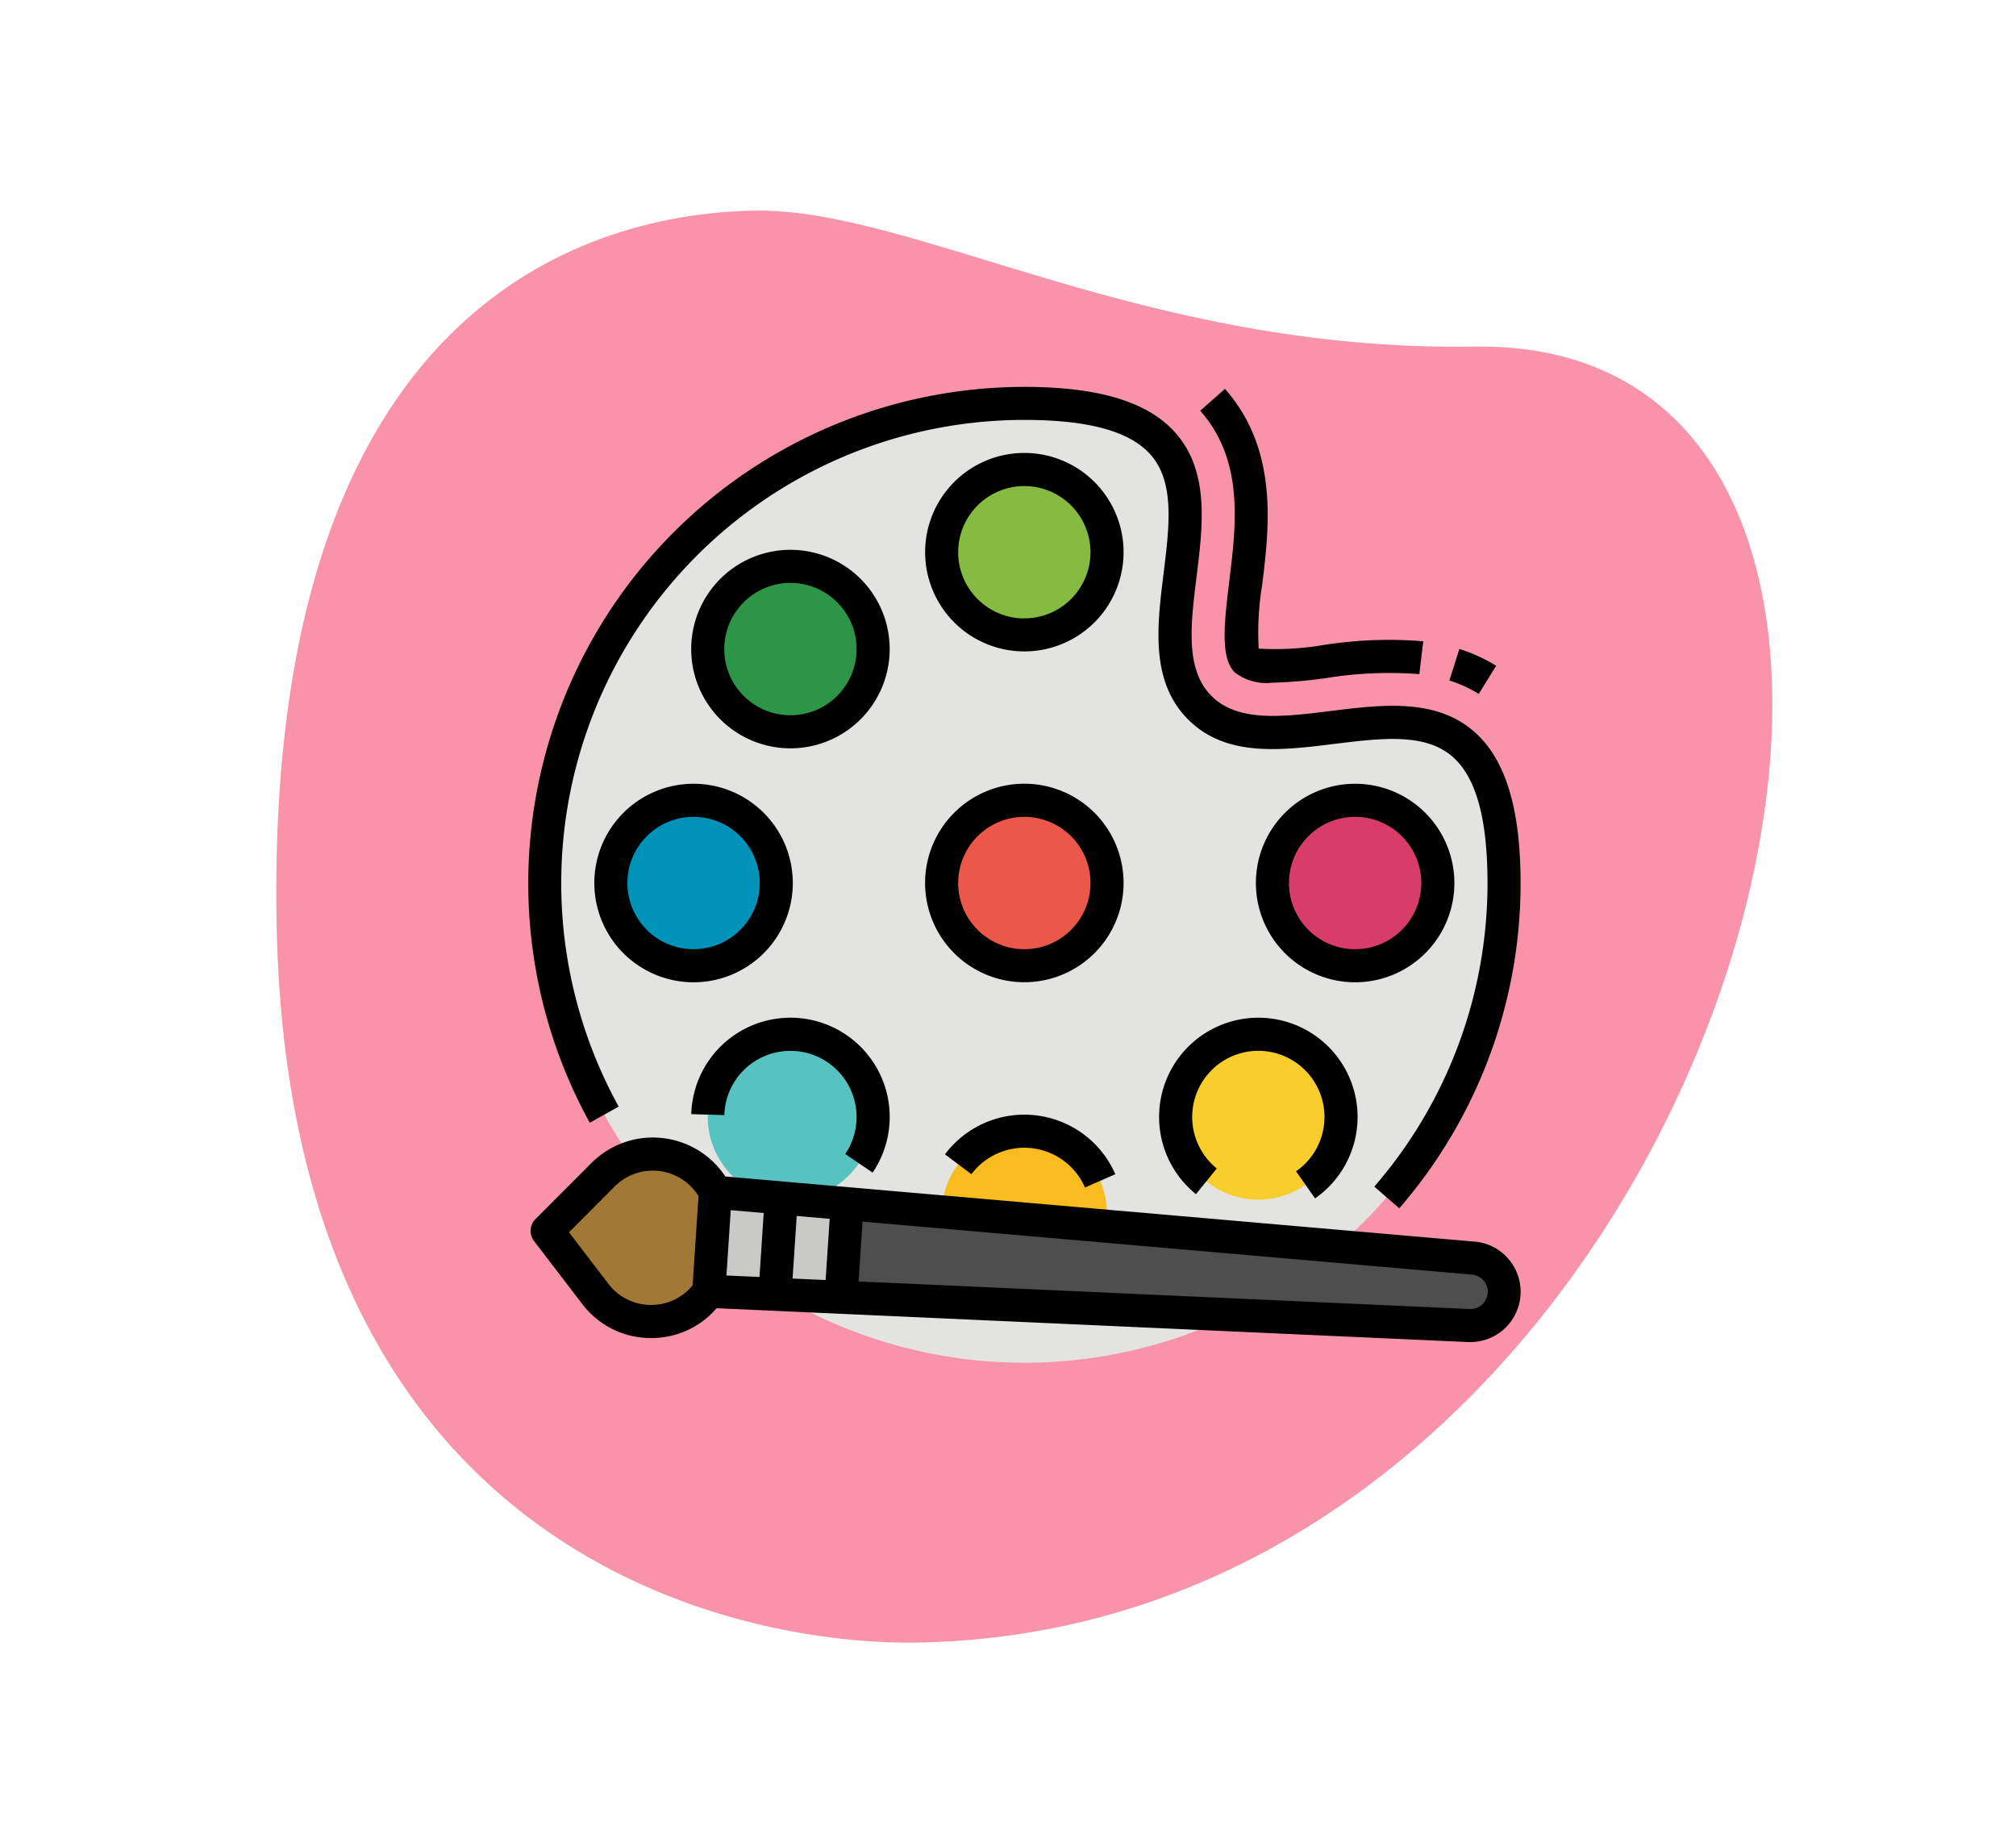
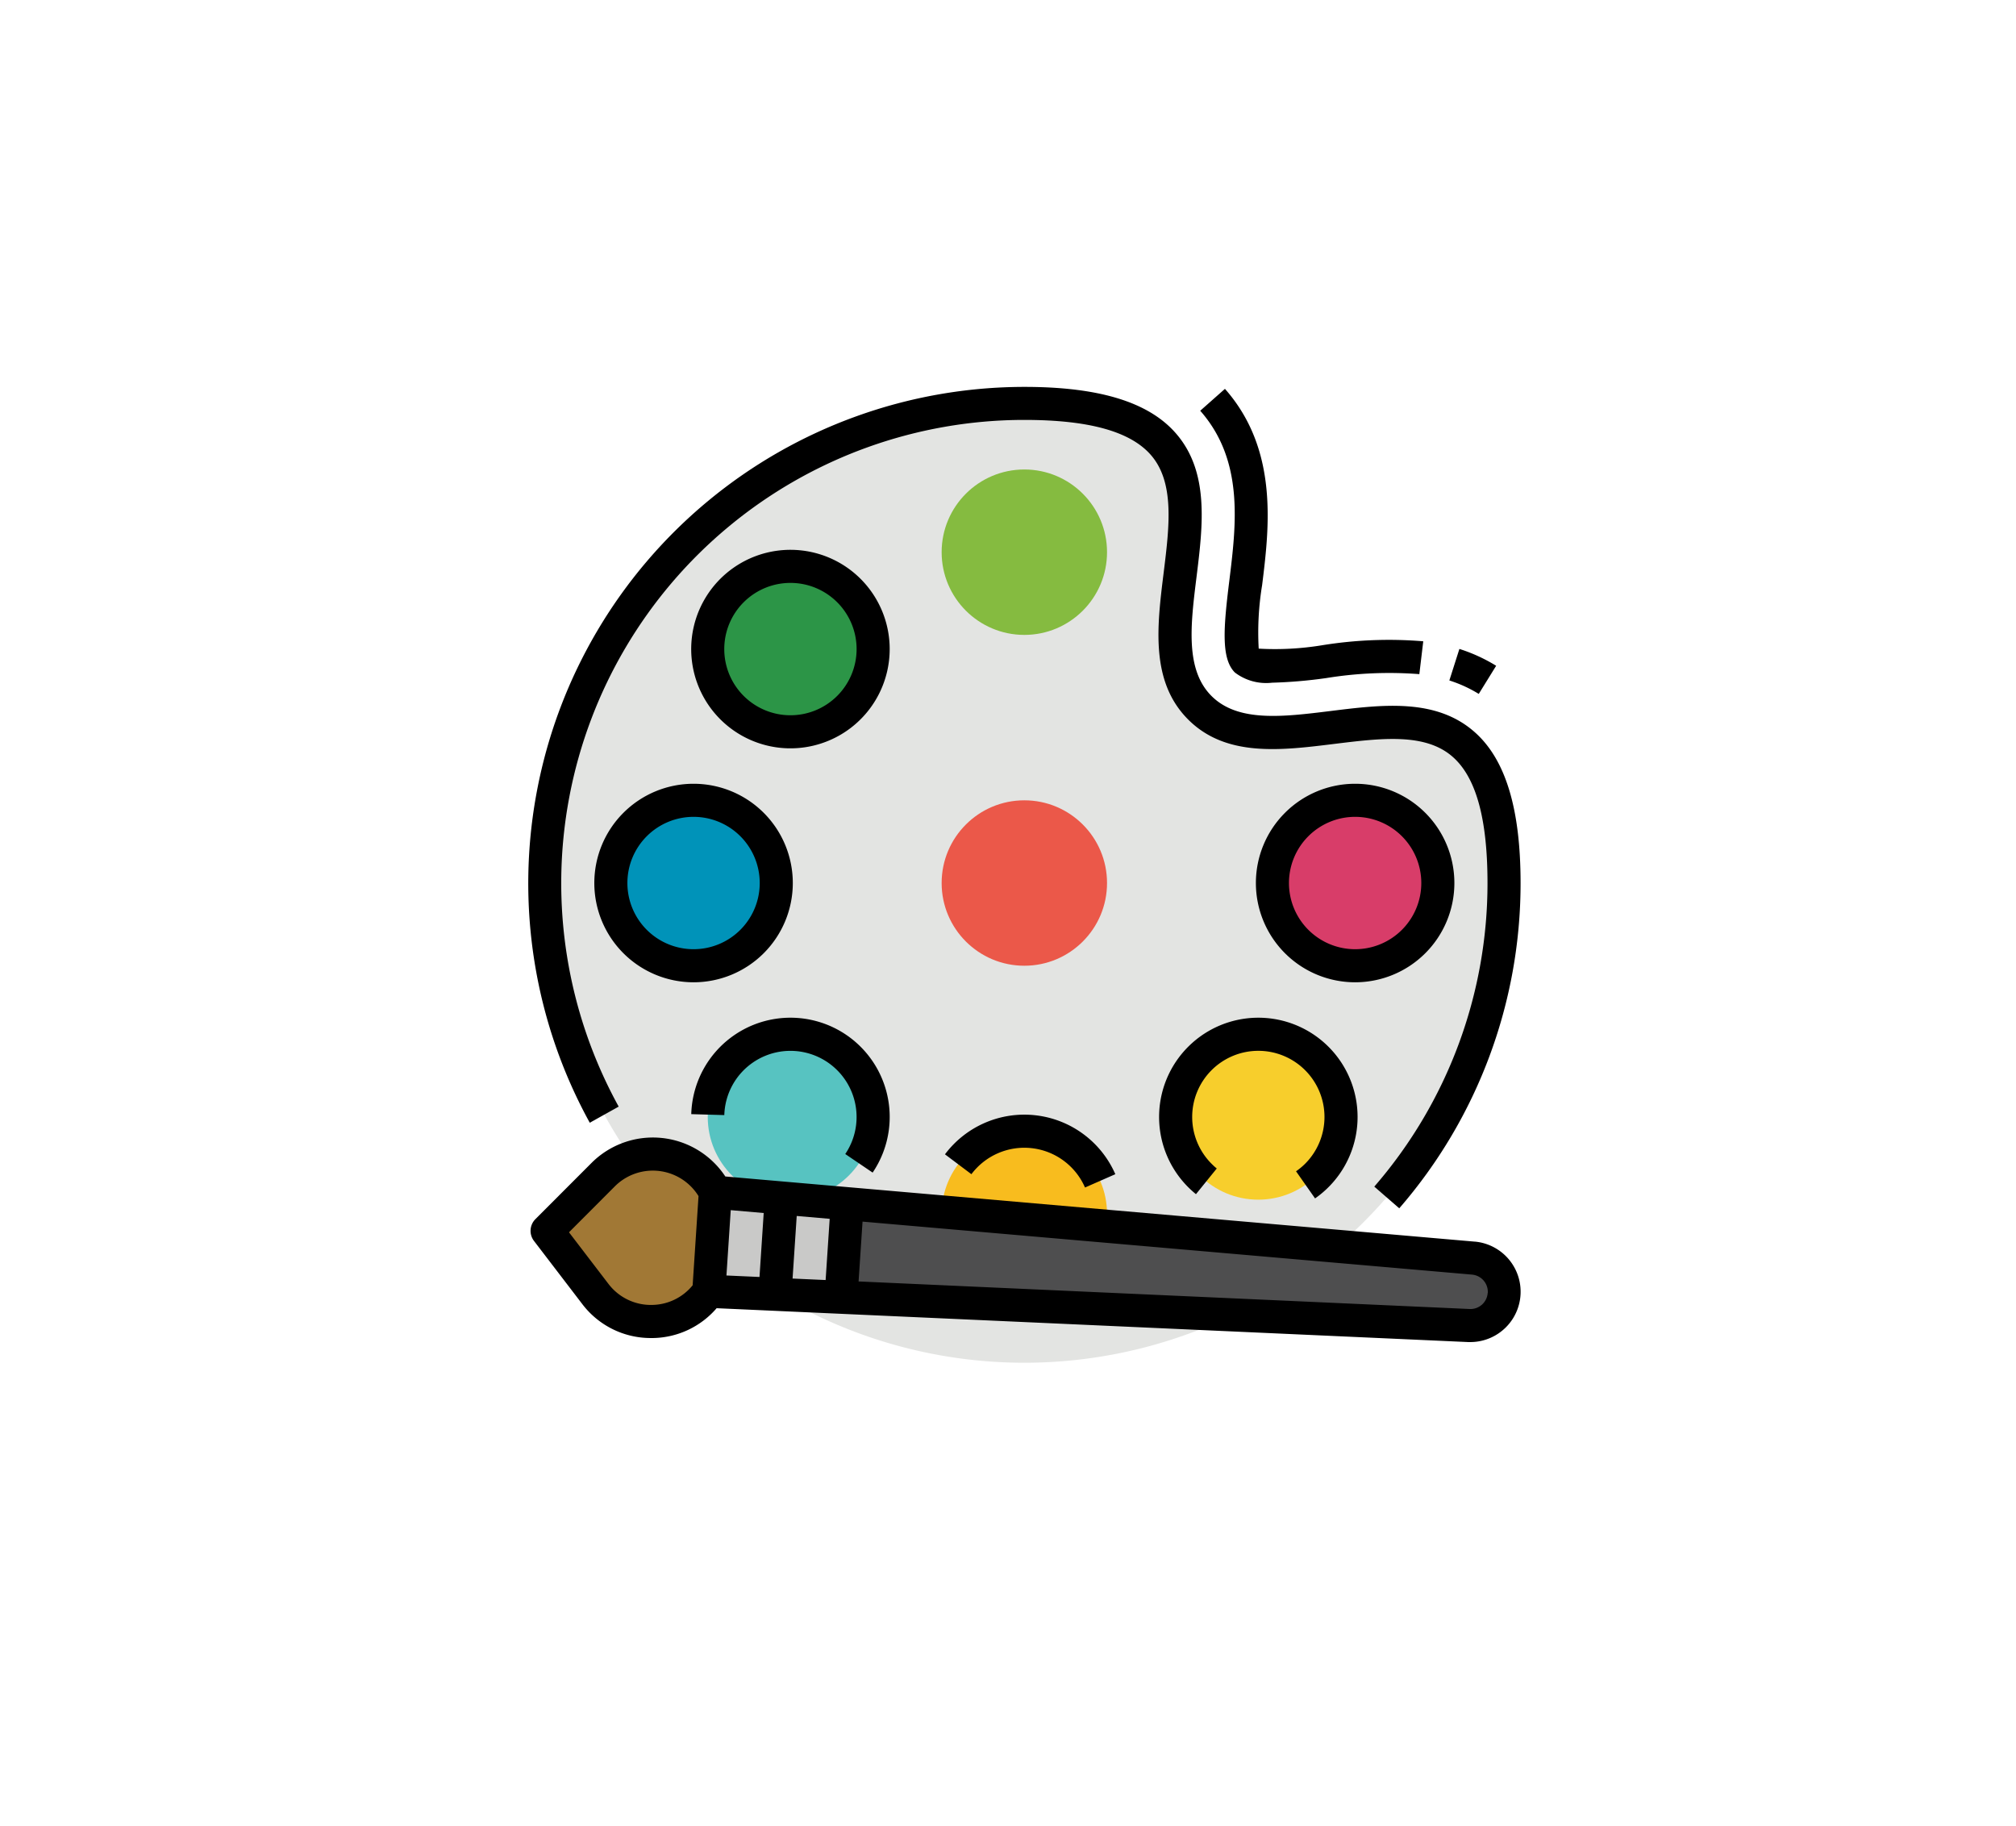
<svg xmlns="http://www.w3.org/2000/svg" width="106" height="96" viewBox="0 0 106 96">
  <defs>
    <clipPath id="b">
      <rect width="106" height="96" />
    </clipPath>
  </defs>
  <g id="a" clip-path="url(#b)">
-     <path d="M67.5,281.22c-17.361.28-29.455-7.284-37.821-7.147s-25.85,4.565-25.129,37.751S29.017,349.5,38.221,349.351C81.312,348.656,98.254,280.725,67.5,281.22Z" transform="translate(10 -263)" fill="#f993a9" />
    <g transform="translate(10 -263)">
      <path d="M69.079,309.421A25.22,25.22,0,1,1,43.86,284.2c14.783,0,4.66,11.432,9.223,15.995S69.079,294.638,69.079,309.421Z" fill="#e3e4e2" />
      <circle cx="4.348" cy="4.348" r="4.348" transform="translate(39.511 287.681)" fill="#85bb40" />
      <circle cx="4.348" cy="4.348" r="4.348" transform="translate(39.511 305.073)" fill="#eb5849" />
      <circle cx="4.348" cy="4.348" r="4.348" transform="translate(39.511 322.466)" fill="#f8bc1e" />
      <circle cx="4.348" cy="4.348" r="4.348" transform="translate(27.213 292.775)" fill="#2c9547" />
      <circle cx="4.348" cy="4.348" r="4.348" transform="translate(22.119 305.073)" fill="#0093b9" />
      <circle cx="4.348" cy="4.348" r="4.348" transform="translate(56.904 305.073)" fill="#d83d69" />
      <circle cx="4.348" cy="4.348" r="4.348" transform="translate(51.81 317.371)" fill="#f7ce2c" />
      <circle cx="4.348" cy="4.348" r="4.348" transform="translate(27.213 317.371)" fill="#57c3c1" />
      <path d="M69.1,331.027a1.777,1.777,0,0,1-1.852,1.657l-39.972-1.8.344-5.207,39.861,3.465a1.777,1.777,0,0,1,1.619,1.887Z" fill="#4e4e4f" />
      <path d="M34.547,326.278l-.324,4.917-6.951-.313.343-5.207Z" fill="#c9c9c8" />
      <path d="M27.615,325.675a3.693,3.693,0,0,0-5.9-.922l-2.949,2.953,2.536,3.315a3.694,3.694,0,0,0,5.97-.14Z" fill="#a17835" />
      <path d="M67.552,328.274l-39.415-3.426a4.564,4.564,0,0,0-7.037-.71l-2.949,2.953a.871.871,0,0,0-.076,1.143l2.536,3.315a4.514,4.514,0,0,0,3.62,1.792l.111,0a4.511,4.511,0,0,0,3.338-1.568L67.2,333.553l.118,0a2.646,2.646,0,0,0,.23-5.281Zm-33.928-1.2-.213,3.218-1.738-.078.218-3.29ZM24.3,331.6a2.8,2.8,0,0,1-2.31-1.108l-2.073-2.71,2.411-2.415a2.824,2.824,0,0,1,3.994,0,2.794,2.794,0,0,1,.406.513l-.309,4.688A2.793,2.793,0,0,1,24.3,331.6Zm4.122-4.982,1.733.151-.221,3.362-1.738-.078Zm39.8,4.351a.908.908,0,0,1-.945.846l-32.133-1.449.208-3.145L67.4,330.007A.911.911,0,0,1,68.227,330.969Z" />
      <path d="M68.667,298a8.709,8.709,0,0,0-1.933-.885l-.528,1.657a6.994,6.994,0,0,1,1.546.707Z" />
      <path d="M54.635,293.544c-.3,2.427-.443,4.073.293,4.809a2.709,2.709,0,0,0,1.955.537,24.939,24.939,0,0,0,2.855-.244,20.589,20.589,0,0,1,4.89-.206l.206-1.727a21.917,21.917,0,0,0-5.312.207,15.253,15.253,0,0,1-3.34.179,15.268,15.268,0,0,1,.18-3.341c.371-3,.88-7.108-1.955-10.316l-1.3,1.151C55.419,287.214,55,290.577,54.635,293.544Z" />
      <path d="M22.53,321.175a24.353,24.353,0,0,1,21.33-36.1c3.38,0,5.551.6,6.637,1.826,1.277,1.446.99,3.764.686,6.219-.347,2.8-.707,5.7,1.285,7.7s4.892,1.633,7.7,1.286c2.455-.3,4.774-.592,6.219.686,1.228,1.085,1.825,3.256,1.825,6.636a24.341,24.341,0,0,1-5.953,15.953l1.313,1.14a26.074,26.074,0,0,0,6.379-17.093c0-3.908-.789-6.505-2.413-7.94-2.033-1.8-4.855-1.447-7.585-1.109-2.5.309-4.86.6-6.252-.79s-1.1-3.752-.789-6.252c.338-2.729.687-5.552-1.109-7.584-1.435-1.624-4.032-2.414-7.94-2.414a26.1,26.1,0,0,0-22.853,38.684Z" />
-       <path d="M43.86,286.811a5.217,5.217,0,1,0,5.217,5.218A5.218,5.218,0,0,0,43.86,286.811Zm0,8.7a3.479,3.479,0,1,1,3.478-3.478A3.478,3.478,0,0,1,43.86,295.507Z" />
-       <path d="M43.86,304.2a5.218,5.218,0,1,0,5.217,5.218A5.218,5.218,0,0,0,43.86,304.2Zm0,8.7a3.479,3.479,0,1,1,3.478-3.479A3.479,3.479,0,0,1,43.86,312.9Z" />
      <path d="M35.251,293.433a5.218,5.218,0,1,0,1.528,3.69A5.219,5.219,0,0,0,35.251,293.433Zm-1.23,6.149a3.479,3.479,0,1,1,0-4.919h0A3.479,3.479,0,0,1,34.021,299.582Z" />
      <path d="M31.685,309.421a5.218,5.218,0,1,0-5.218,5.218A5.218,5.218,0,0,0,31.685,309.421ZM26.467,312.9a3.479,3.479,0,1,1,3.479-3.479A3.479,3.479,0,0,1,26.467,312.9Z" />
      <path d="M35.883,324.644a5.218,5.218,0,1,0-9.537-3.073l1.738.05a3.478,3.478,0,1,1,6.359,2.047Z" />
      <path d="M39.685,323.683l1.391,1.045a3.48,3.48,0,0,1,5.973.7l1.594-.7a5.22,5.22,0,0,0-8.958-1.044Z" />
      <path d="M58.145,324.575l1,1.426a5.218,5.218,0,1,0-6.672-.592h0a5.317,5.317,0,0,0,.41.369l1.094-1.351c-.1-.078-.187-.161-.274-.248a3.478,3.478,0,1,1,4.919,0h0A3.507,3.507,0,0,1,58.145,324.575Z" />
      <path d="M66.47,309.421a5.218,5.218,0,1,0-5.218,5.218A5.218,5.218,0,0,0,66.47,309.421ZM61.252,312.9a3.479,3.479,0,1,1,3.479-3.479A3.479,3.479,0,0,1,61.252,312.9Z" />
    </g>
  </g>
</svg>